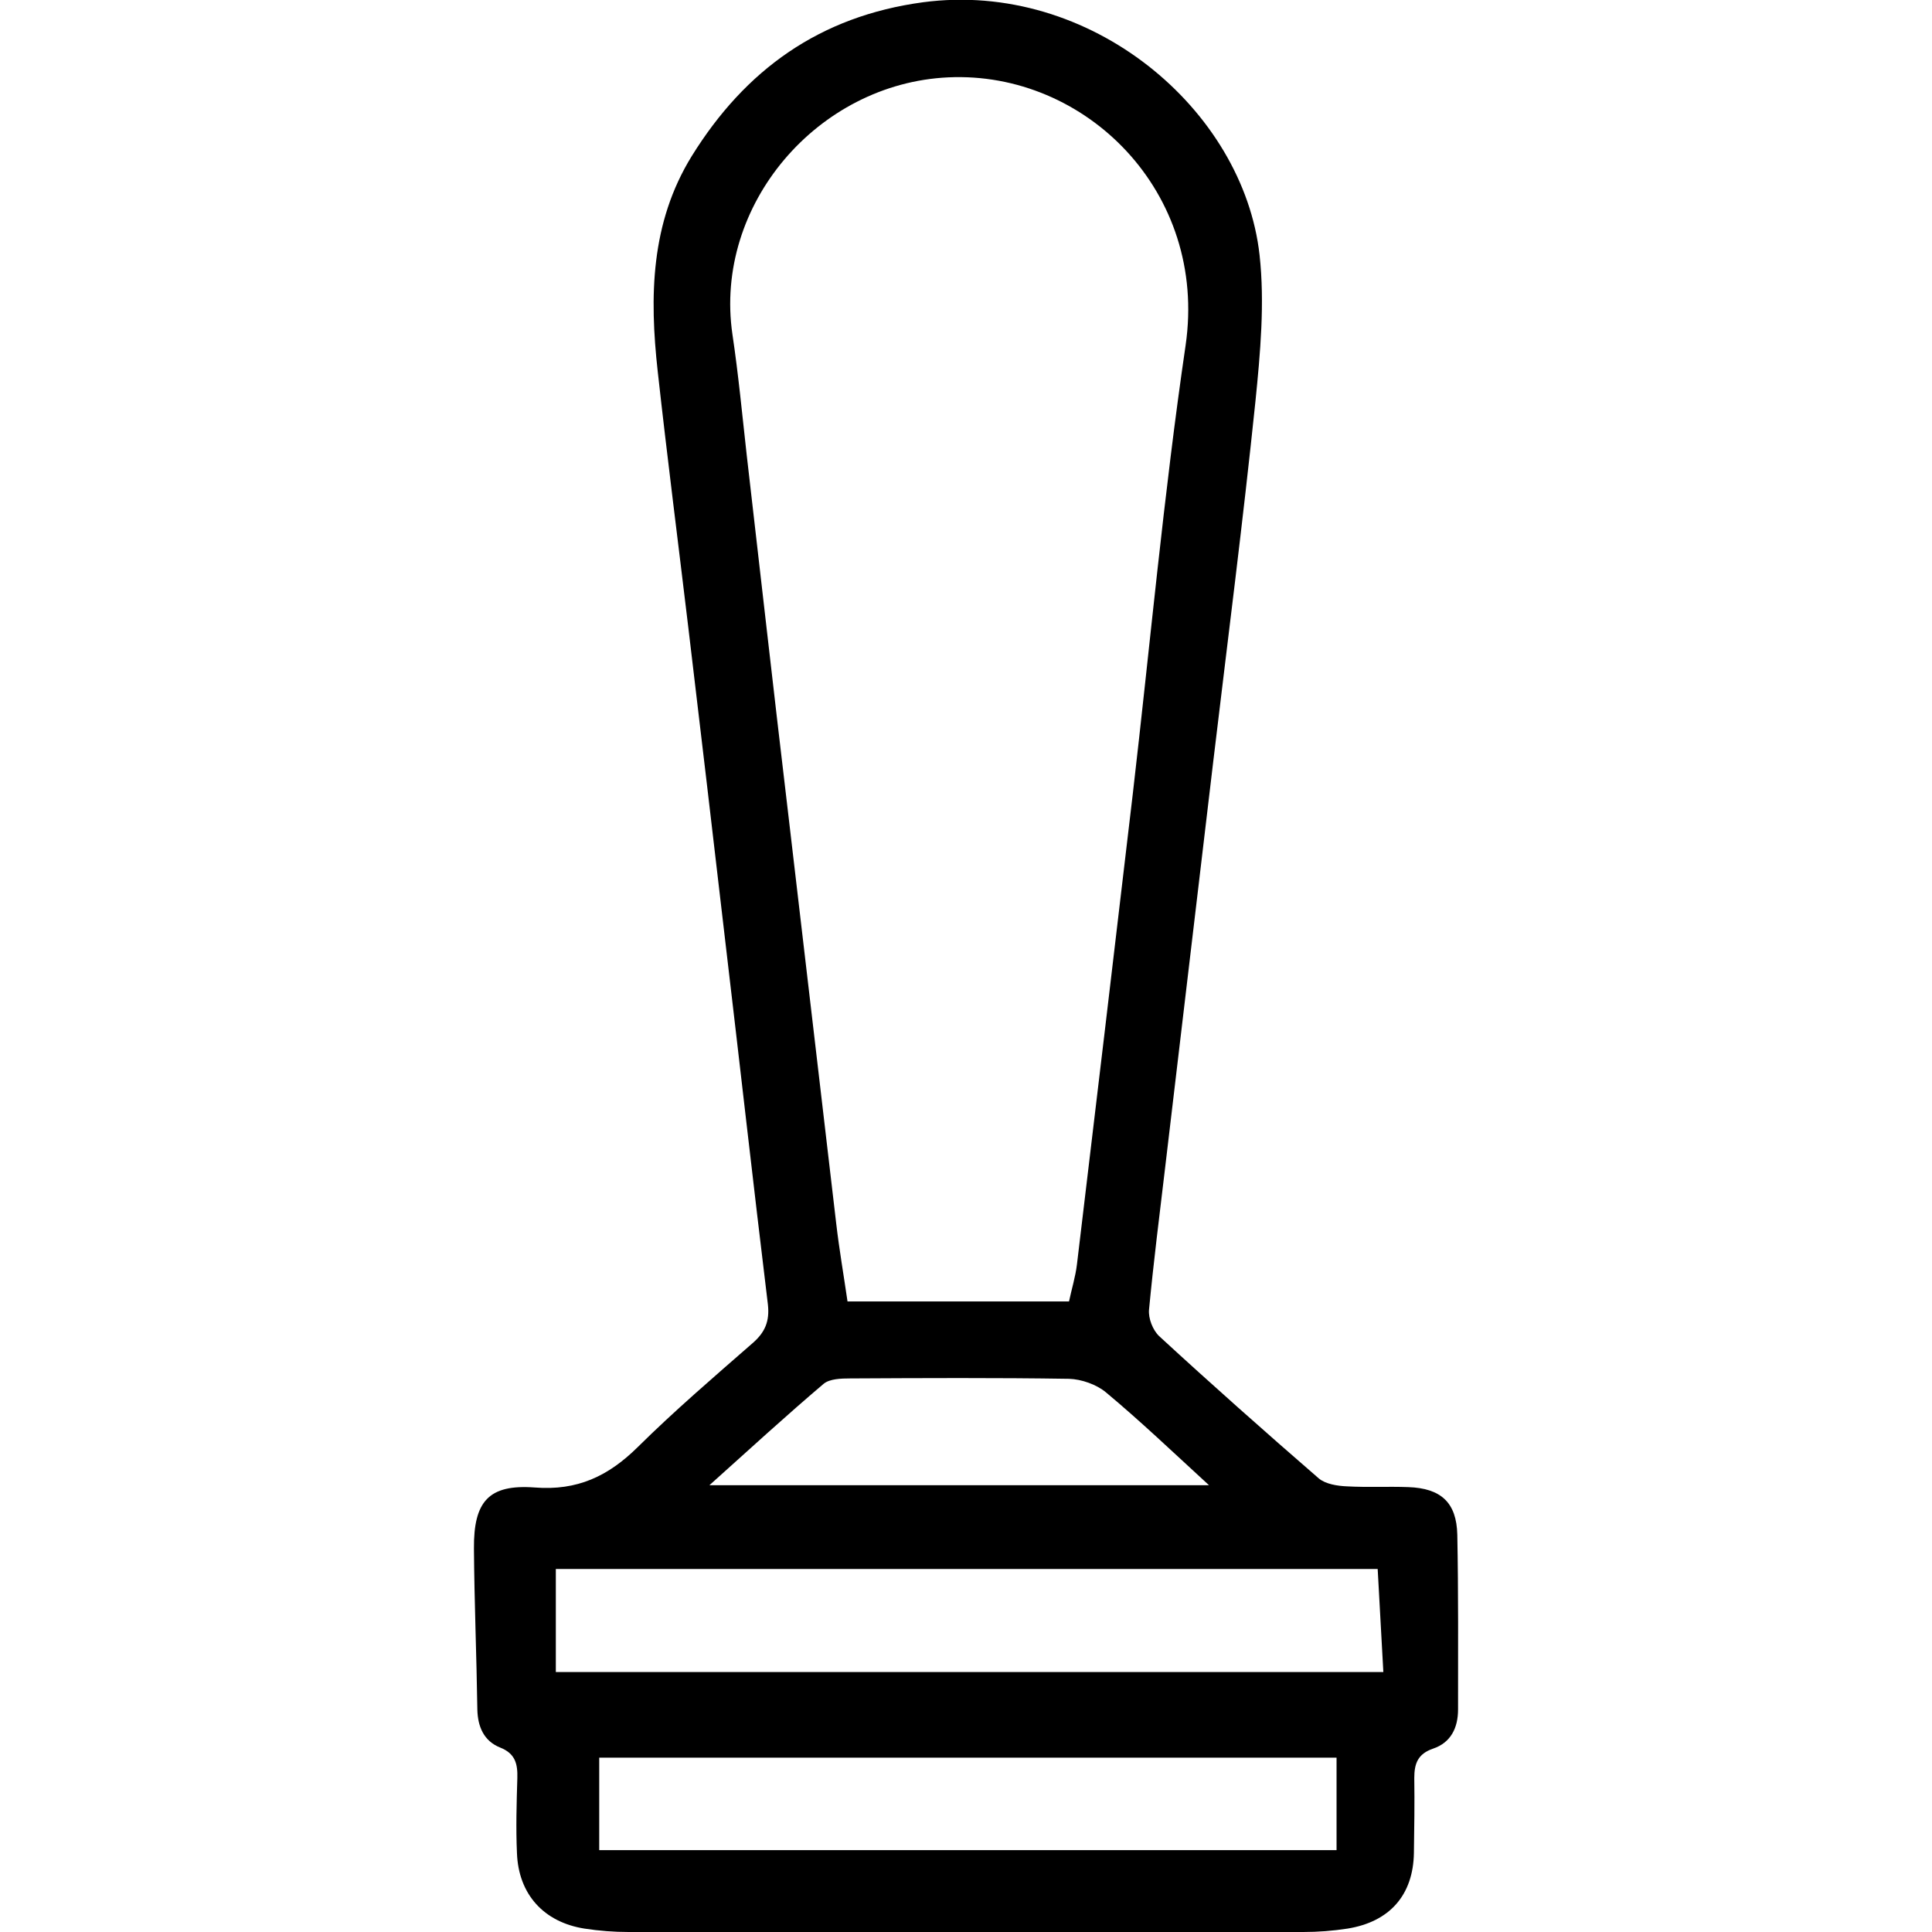
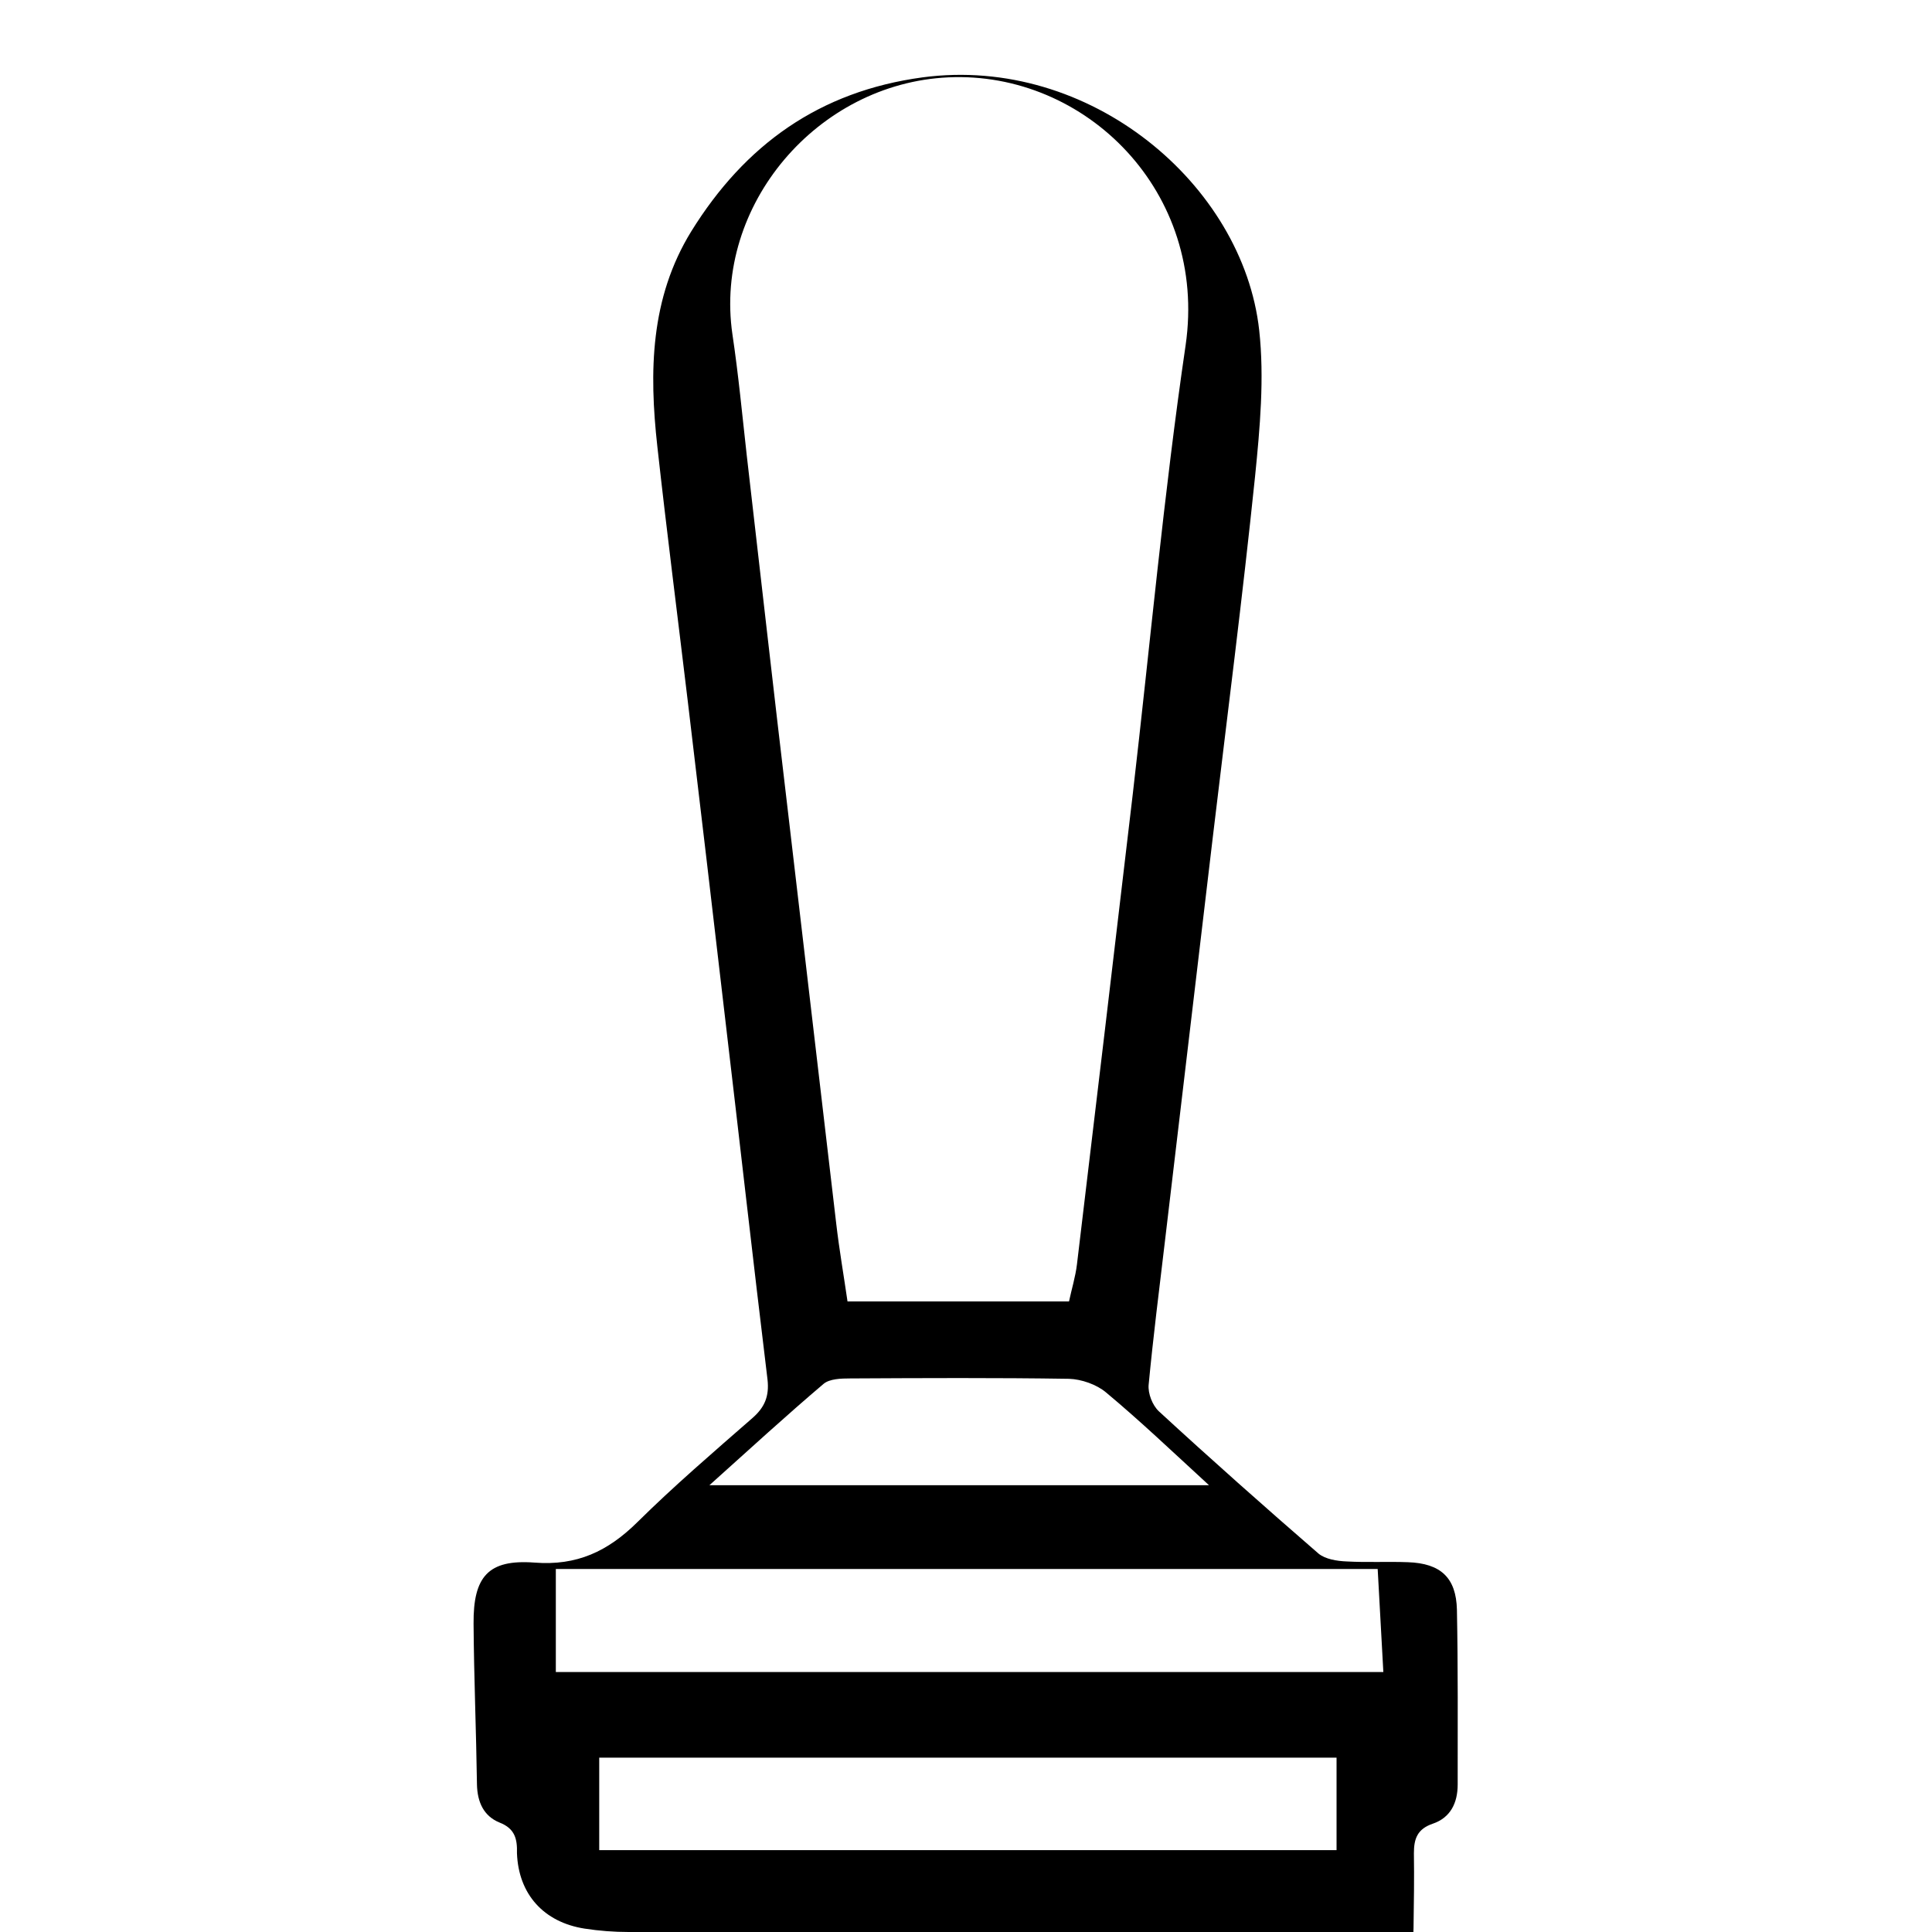
<svg xmlns="http://www.w3.org/2000/svg" version="1.1" id="Layer_1" x="0px" y="0px" viewBox="0 0 512 512" style="enable-background:new 0 0 512 512;" xml:space="preserve">
  <g>
-     <path d="M255.6,512c-29.7,0-59.3,0-89,0c-3.9,0-7.8-0.3-11.7-0.9c-10.8-1.7-17.5-9.1-17.9-20c-0.3-6.6-0.1-13.2,0.1-19.9   c0.1-3.7-0.5-6.5-4.6-8.1c-4.2-1.7-5.9-5.4-6-10.1c-0.2-14.2-0.8-28.4-0.9-42.6c-0.1-12.5,3.9-17.1,16.1-16.2   c11.3,0.9,19.5-3,27.3-10.7c9.7-9.6,20.2-18.6,30.5-27.6c3.2-2.8,4.5-5.7,4-10.2c-3.9-32.1-7.5-64.2-11.3-96.3   c-3.2-27.7-6.5-55.4-9.8-83.2c-2.7-22.6-5.6-45.2-8.1-67.8c-2.2-19.8-1.9-39.3,9-57c14.2-22.9,33.9-37.1,61.3-40.8   c44.4-5.9,84.9,28.4,89.2,67c1.4,12.7,0.2,25.9-1.1,38.8c-3.3,31.9-7.4,63.7-11.2,95.6c-4.2,35.7-8.5,71.5-12.7,107.2   c-1.5,12.6-3.1,25.3-4.3,37.9c-0.2,2.3,1,5.4,2.7,7c13.9,12.8,28,25.3,42.3,37.7c1.8,1.5,4.9,2,7.5,2.1c5.4,0.3,10.8,0,16.2,0.2   c8.7,0.3,12.8,4.1,13,12.6c0.3,15.4,0.2,30.9,0.2,46.3c0,4.9-1.9,8.8-6.6,10.4c-4.1,1.4-5,4-5,7.8c0.1,6.6,0,13.2-0.1,19.9   c-0.2,11.1-6.4,18.2-17.6,20c-3.9,0.6-7.8,0.9-11.7,0.9C315.4,512,285.5,512,255.6,512z M283.3,344.9c0.7-3.3,1.7-6.5,2.1-9.8   c5-41.6,9.9-83.1,14.8-124.7c4.6-39.6,8.2-79.4,14-118.9c5.9-40.6-26.5-72.7-62.9-71c-34.6,1.6-62.2,33.8-57.2,68.1   c1.6,10.7,2.6,21.4,3.8,32.1c3.6,31.1,7.1,62.3,10.8,93.4c4.3,36.7,8.6,73.4,12.9,110.1c0.8,6.9,2,13.8,3,20.7   C244.8,344.9,263.6,344.9,283.3,344.9z M365.1,415.8c-73.5,0-145.6,0-217.8,0c0,9.6,0,18.5,0,27.3c73.3,0,145.9,0,219.3,0   C366.1,433.7,365.6,425,365.1,415.8z M354.2,465.8c-65.7,0-130.4,0-195.4,0c0,8.6,0,16.5,0,24.5c65.5,0,130.3,0,195.4,0   C354.2,481.9,354.2,474.2,354.2,465.8z M320.4,393.6c-9.8-9-18.3-17.1-27.3-24.6c-2.5-2.1-6.5-3.5-9.8-3.6   c-19.3-0.3-38.7-0.2-58-0.1c-2.4,0-5.4,0.1-7,1.4c-9.9,8.4-19.5,17.2-30.3,26.9C232.8,393.6,275.8,393.6,320.4,393.6z" />
+     <path d="M255.6,512c-29.7,0-59.3,0-89,0c-3.9,0-7.8-0.3-11.7-0.9c-10.8-1.7-17.5-9.1-17.9-20c0.1-3.7-0.5-6.5-4.6-8.1c-4.2-1.7-5.9-5.4-6-10.1c-0.2-14.2-0.8-28.4-0.9-42.6c-0.1-12.5,3.9-17.1,16.1-16.2   c11.3,0.9,19.5-3,27.3-10.7c9.7-9.6,20.2-18.6,30.5-27.6c3.2-2.8,4.5-5.7,4-10.2c-3.9-32.1-7.5-64.2-11.3-96.3   c-3.2-27.7-6.5-55.4-9.8-83.2c-2.7-22.6-5.6-45.2-8.1-67.8c-2.2-19.8-1.9-39.3,9-57c14.2-22.9,33.9-37.1,61.3-40.8   c44.4-5.9,84.9,28.4,89.2,67c1.4,12.7,0.2,25.9-1.1,38.8c-3.3,31.9-7.4,63.7-11.2,95.6c-4.2,35.7-8.5,71.5-12.7,107.2   c-1.5,12.6-3.1,25.3-4.3,37.9c-0.2,2.3,1,5.4,2.7,7c13.9,12.8,28,25.3,42.3,37.7c1.8,1.5,4.9,2,7.5,2.1c5.4,0.3,10.8,0,16.2,0.2   c8.7,0.3,12.8,4.1,13,12.6c0.3,15.4,0.2,30.9,0.2,46.3c0,4.9-1.9,8.8-6.6,10.4c-4.1,1.4-5,4-5,7.8c0.1,6.6,0,13.2-0.1,19.9   c-0.2,11.1-6.4,18.2-17.6,20c-3.9,0.6-7.8,0.9-11.7,0.9C315.4,512,285.5,512,255.6,512z M283.3,344.9c0.7-3.3,1.7-6.5,2.1-9.8   c5-41.6,9.9-83.1,14.8-124.7c4.6-39.6,8.2-79.4,14-118.9c5.9-40.6-26.5-72.7-62.9-71c-34.6,1.6-62.2,33.8-57.2,68.1   c1.6,10.7,2.6,21.4,3.8,32.1c3.6,31.1,7.1,62.3,10.8,93.4c4.3,36.7,8.6,73.4,12.9,110.1c0.8,6.9,2,13.8,3,20.7   C244.8,344.9,263.6,344.9,283.3,344.9z M365.1,415.8c-73.5,0-145.6,0-217.8,0c0,9.6,0,18.5,0,27.3c73.3,0,145.9,0,219.3,0   C366.1,433.7,365.6,425,365.1,415.8z M354.2,465.8c-65.7,0-130.4,0-195.4,0c0,8.6,0,16.5,0,24.5c65.5,0,130.3,0,195.4,0   C354.2,481.9,354.2,474.2,354.2,465.8z M320.4,393.6c-9.8-9-18.3-17.1-27.3-24.6c-2.5-2.1-6.5-3.5-9.8-3.6   c-19.3-0.3-38.7-0.2-58-0.1c-2.4,0-5.4,0.1-7,1.4c-9.9,8.4-19.5,17.2-30.3,26.9C232.8,393.6,275.8,393.6,320.4,393.6z" />
  </g>
</svg>